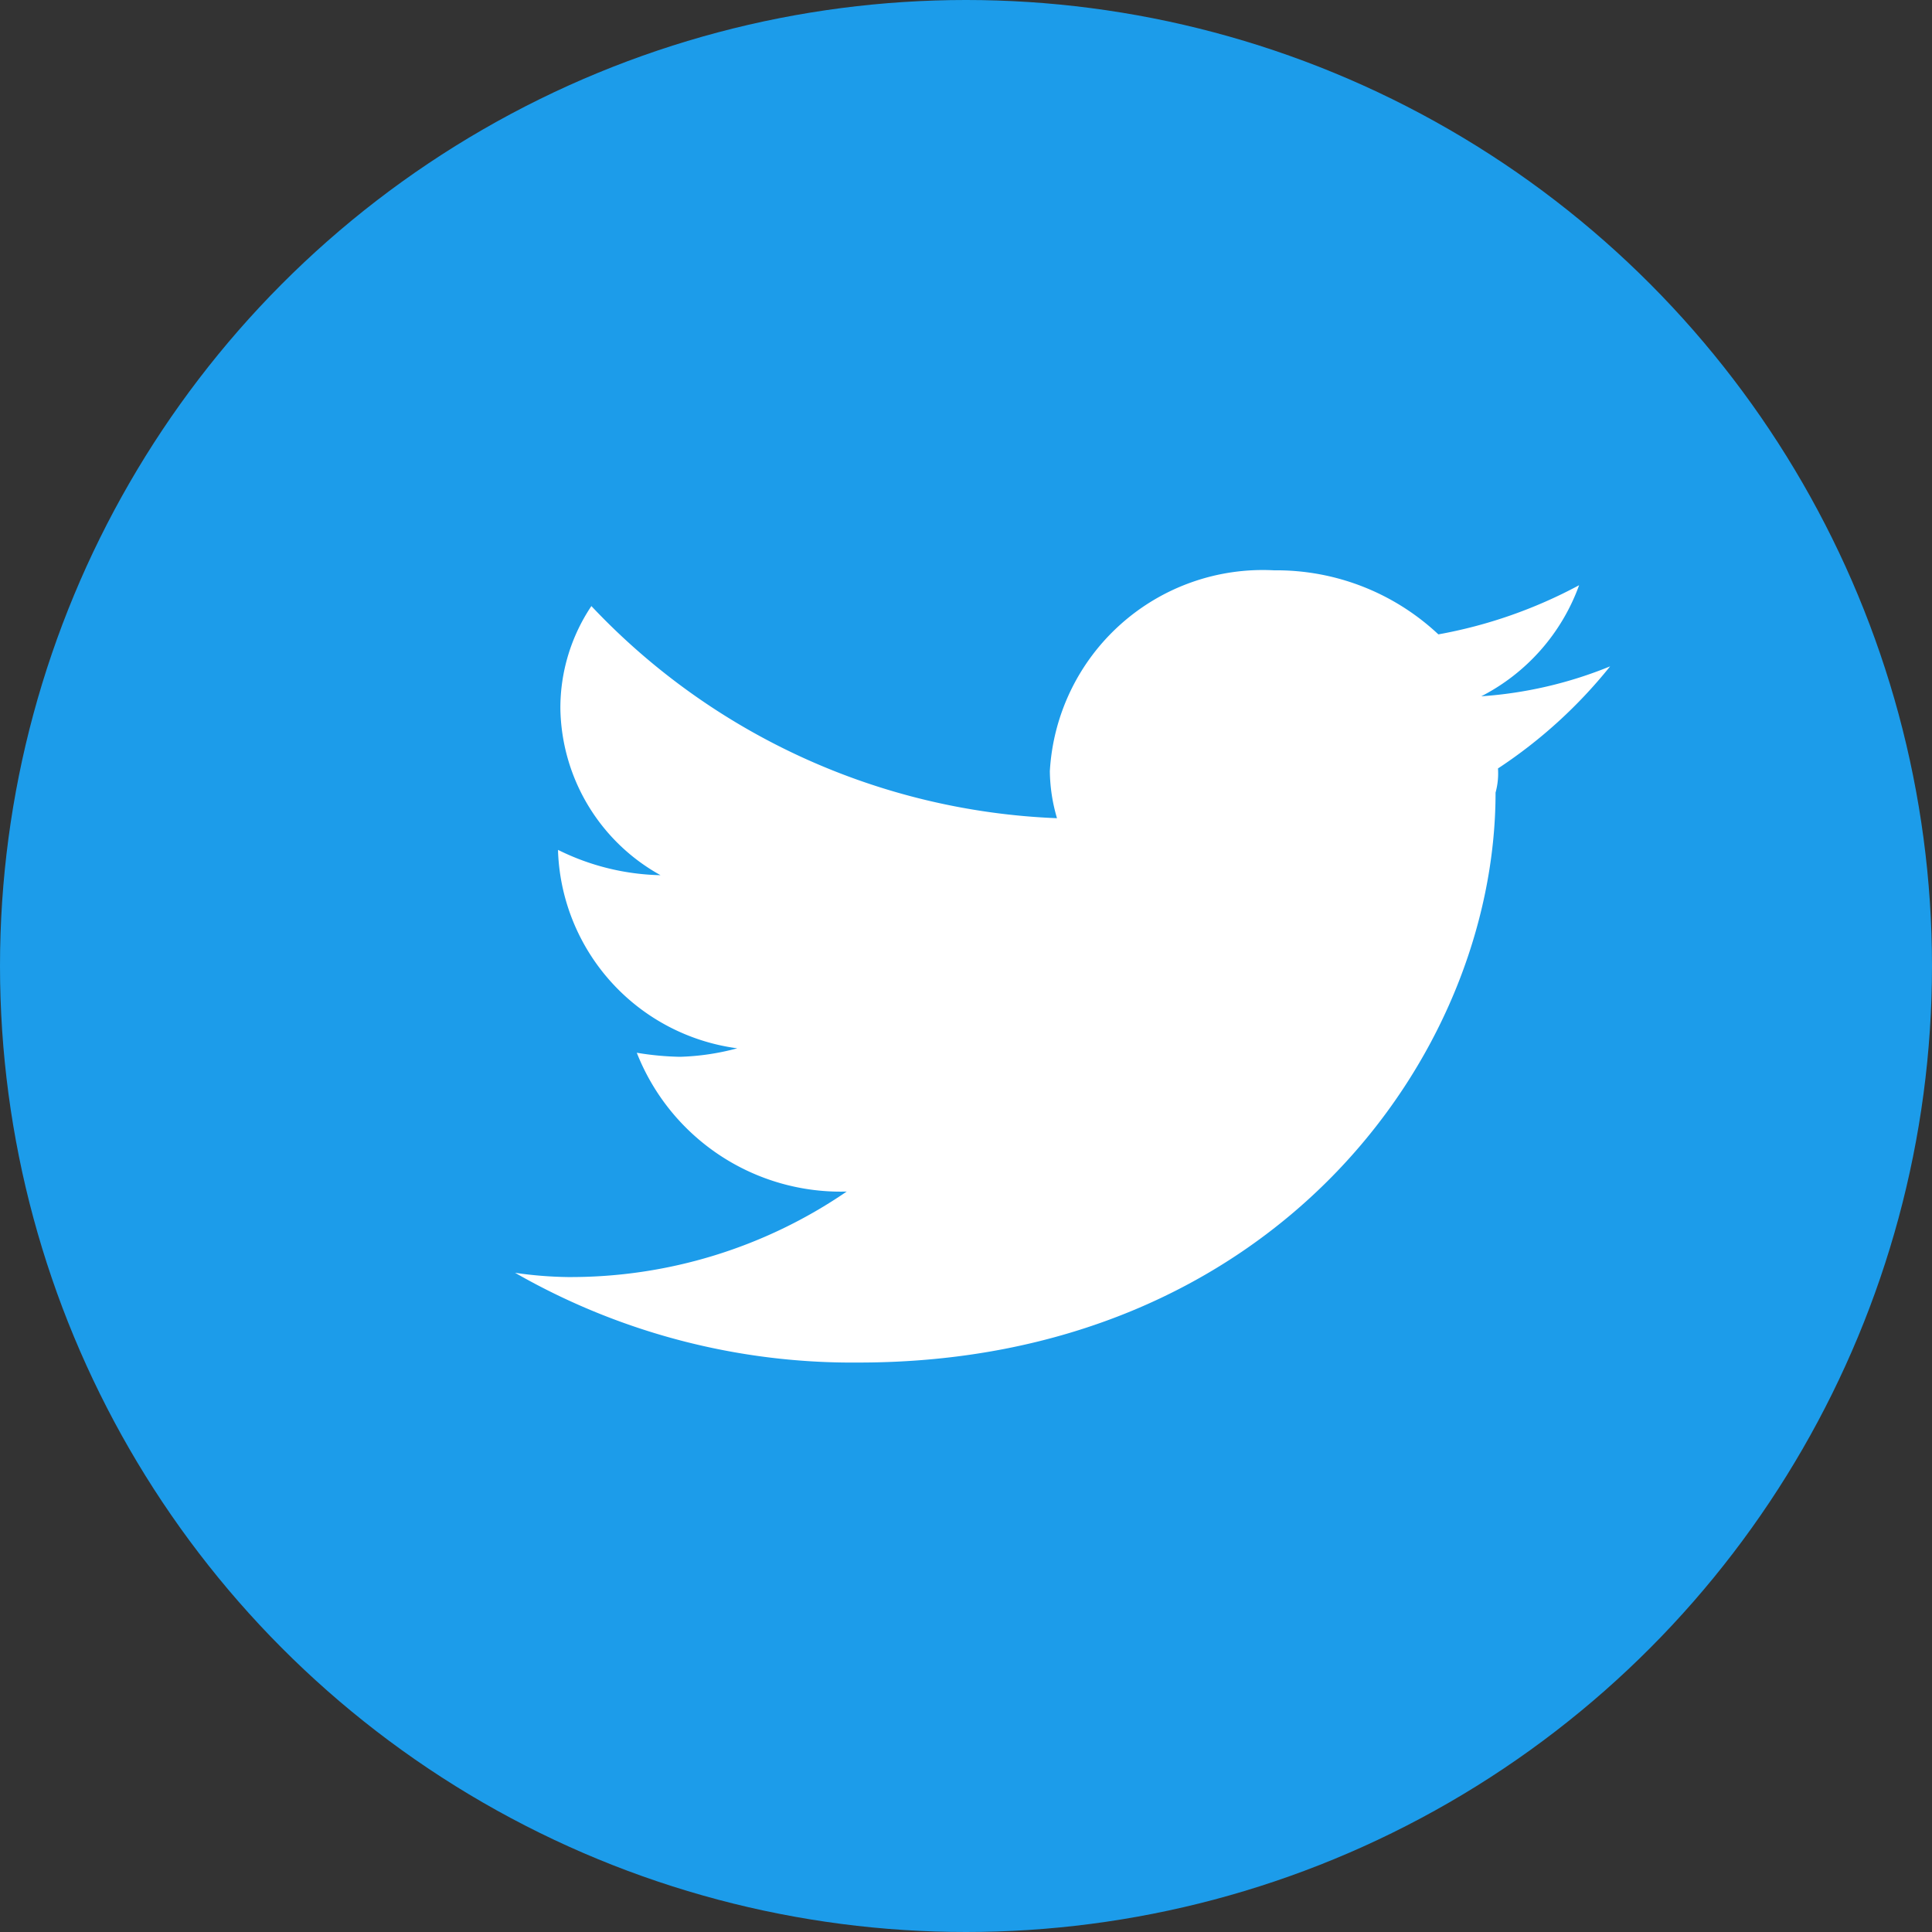
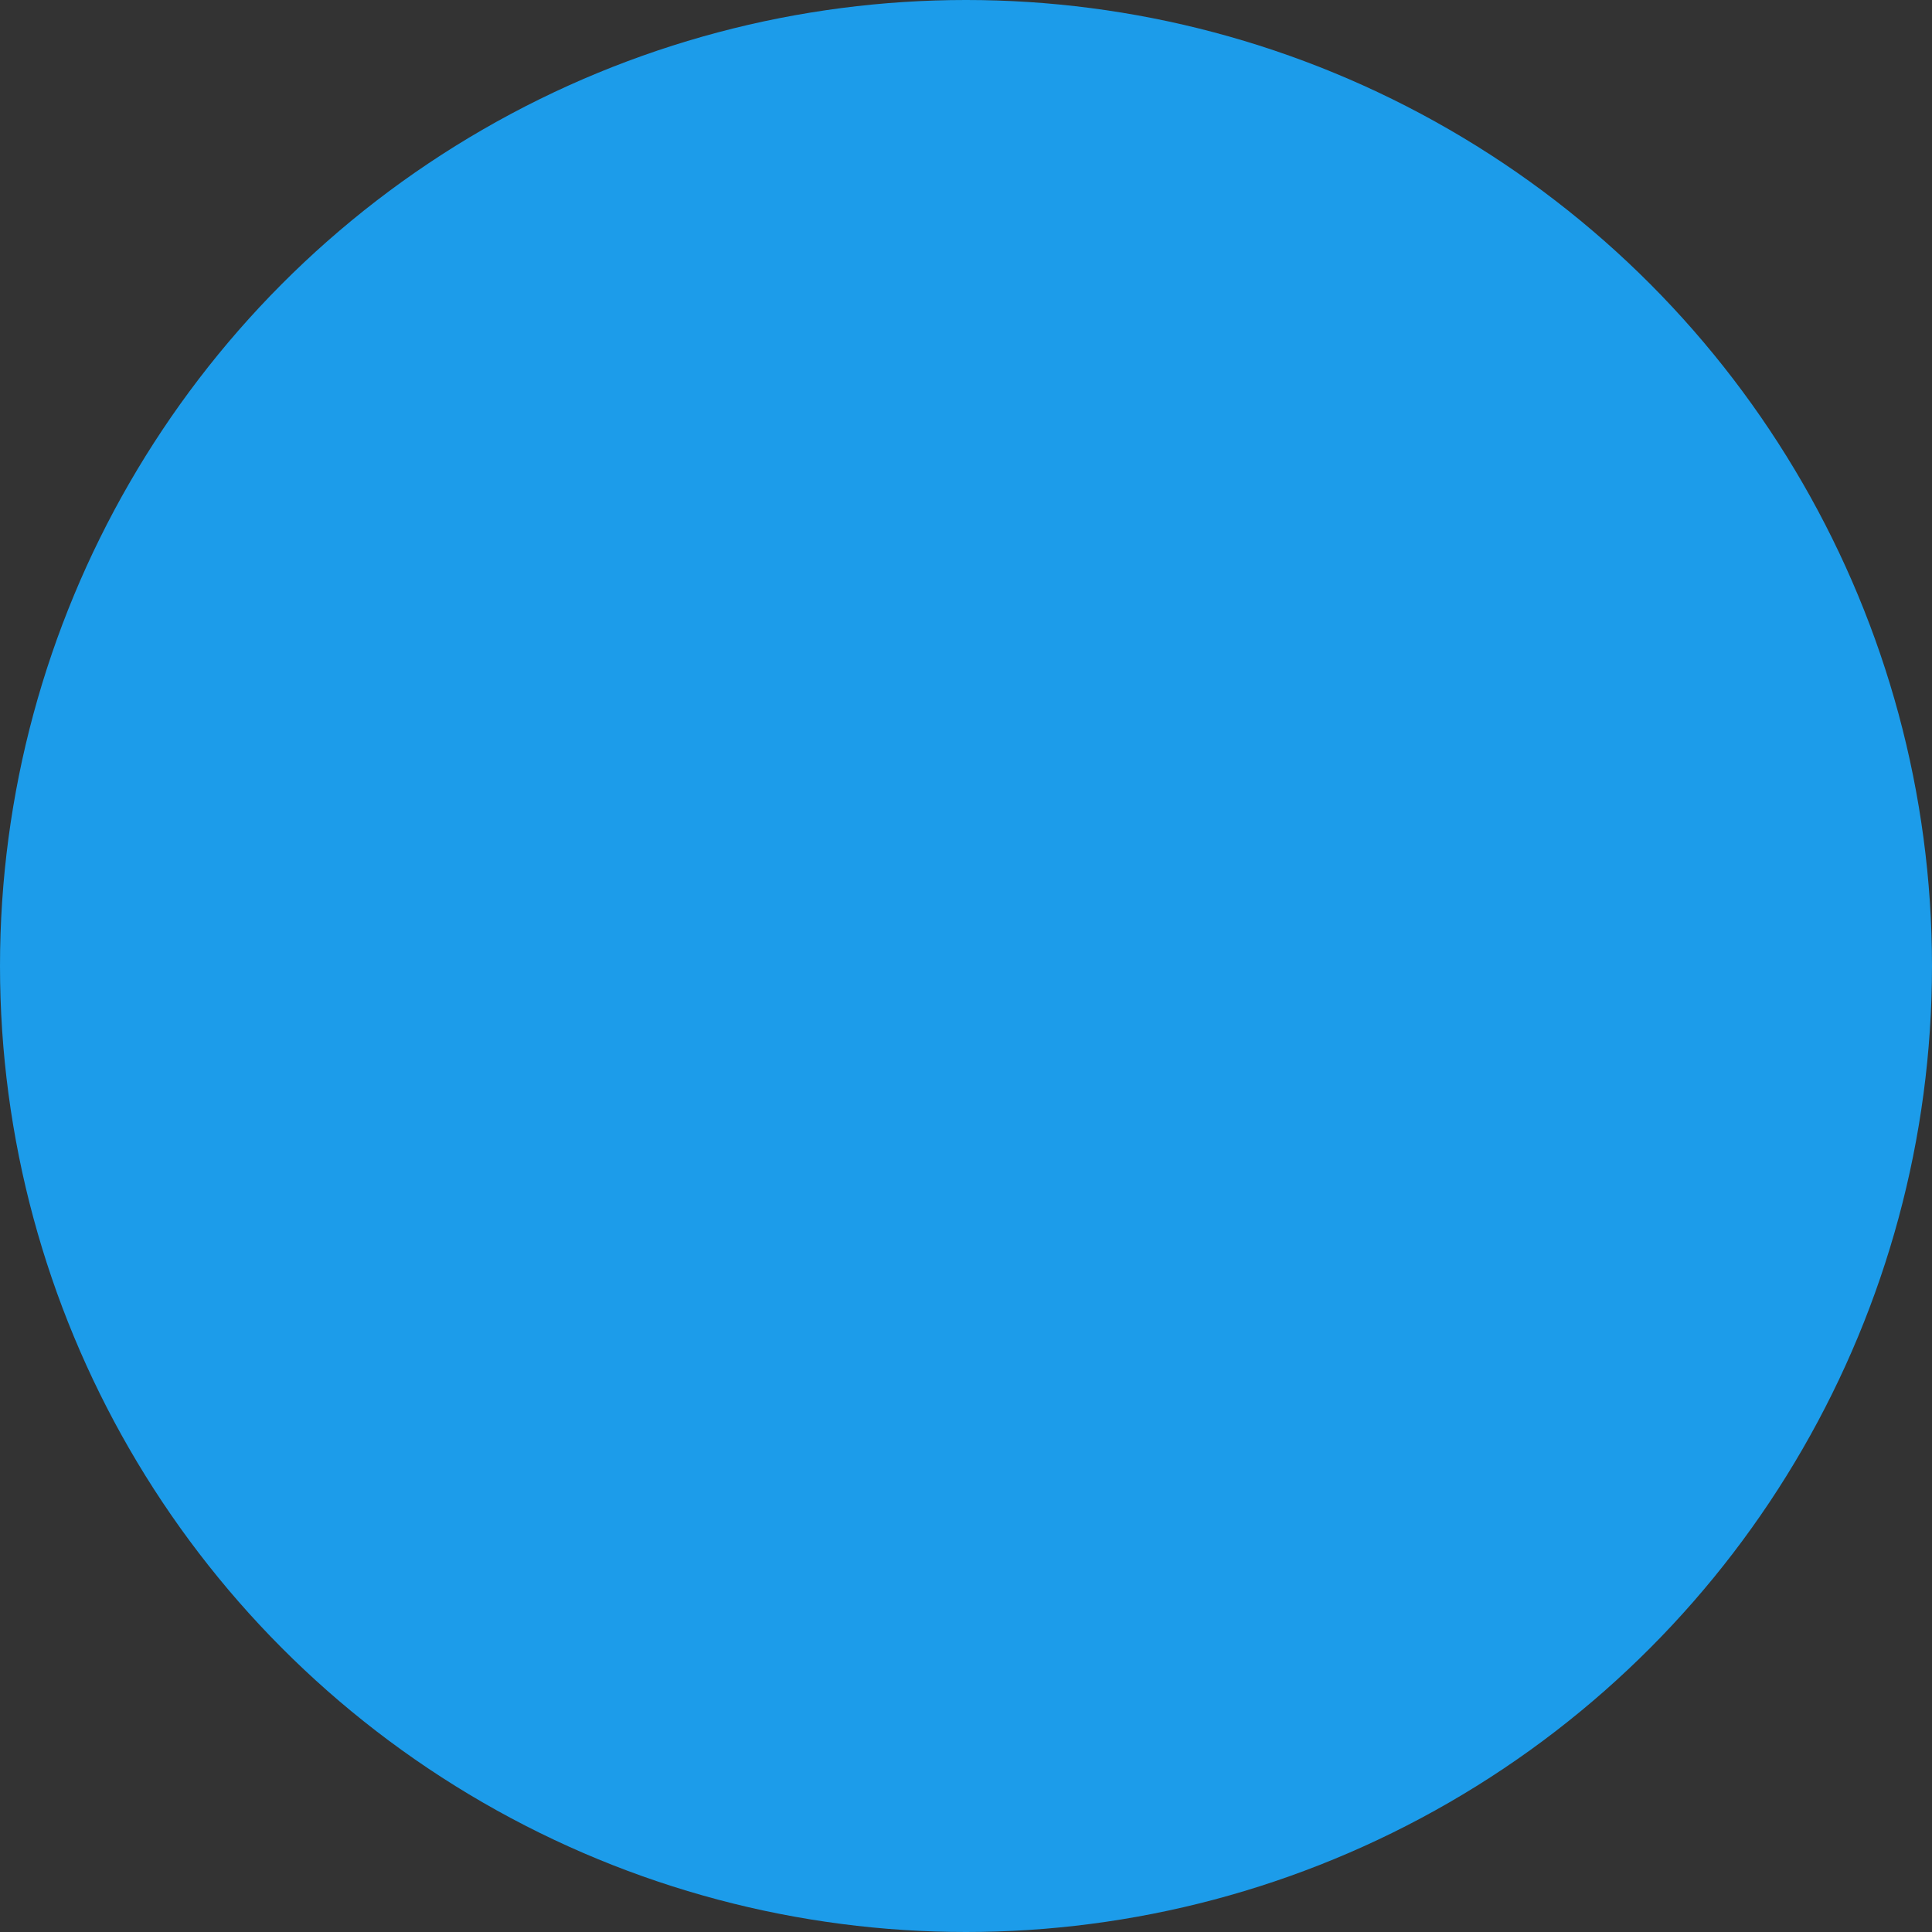
<svg xmlns="http://www.w3.org/2000/svg" width="20" height="20" viewBox="0 0 20 20">
  <rect x="0" y="0" width="20" height="20" fill="#333333" stroke="none" />
  <g id="Group_817" data-name="Group 817" transform="translate(-1680 -218)">
    <circle id="Ellipse_100" data-name="Ellipse 100" cx="10" cy="10" r="10" transform="translate(1680 218)" fill="#1c9cea" />
-     <path id="twitter" d="M15.875,11.357A5.031,5.031,0,0,0,17.036,10.3a4.3,4.3,0,0,1-1.334.31,2.093,2.093,0,0,0,1.013-1.15,4.919,4.919,0,0,1-1.457.509,2.448,2.448,0,0,0-1.7-.663,2.208,2.208,0,0,0-2.322,2.079,1.779,1.779,0,0,0,.074.487A7,7,0,0,1,6.49,9.676a1.893,1.893,0,0,0-.321,1.061,2.007,2.007,0,0,0,1.037,1.725A2.493,2.493,0,0,1,6.145,12.2v.022A2.138,2.138,0,0,0,8,14.254a2.534,2.534,0,0,1-.593.088A3.027,3.027,0,0,1,6.96,14.3a2.268,2.268,0,0,0,2.173,1.437,5.058,5.058,0,0,1-2.89.885,4.12,4.12,0,0,1-.543-.044,7.018,7.018,0,0,0,3.556.929c4.273,0,6.594-3.162,6.594-5.9A.746.746,0,0,0,15.875,11.357Z" transform="translate(1679.632 214.598)" fill="#fff" />
  </g>
</svg>